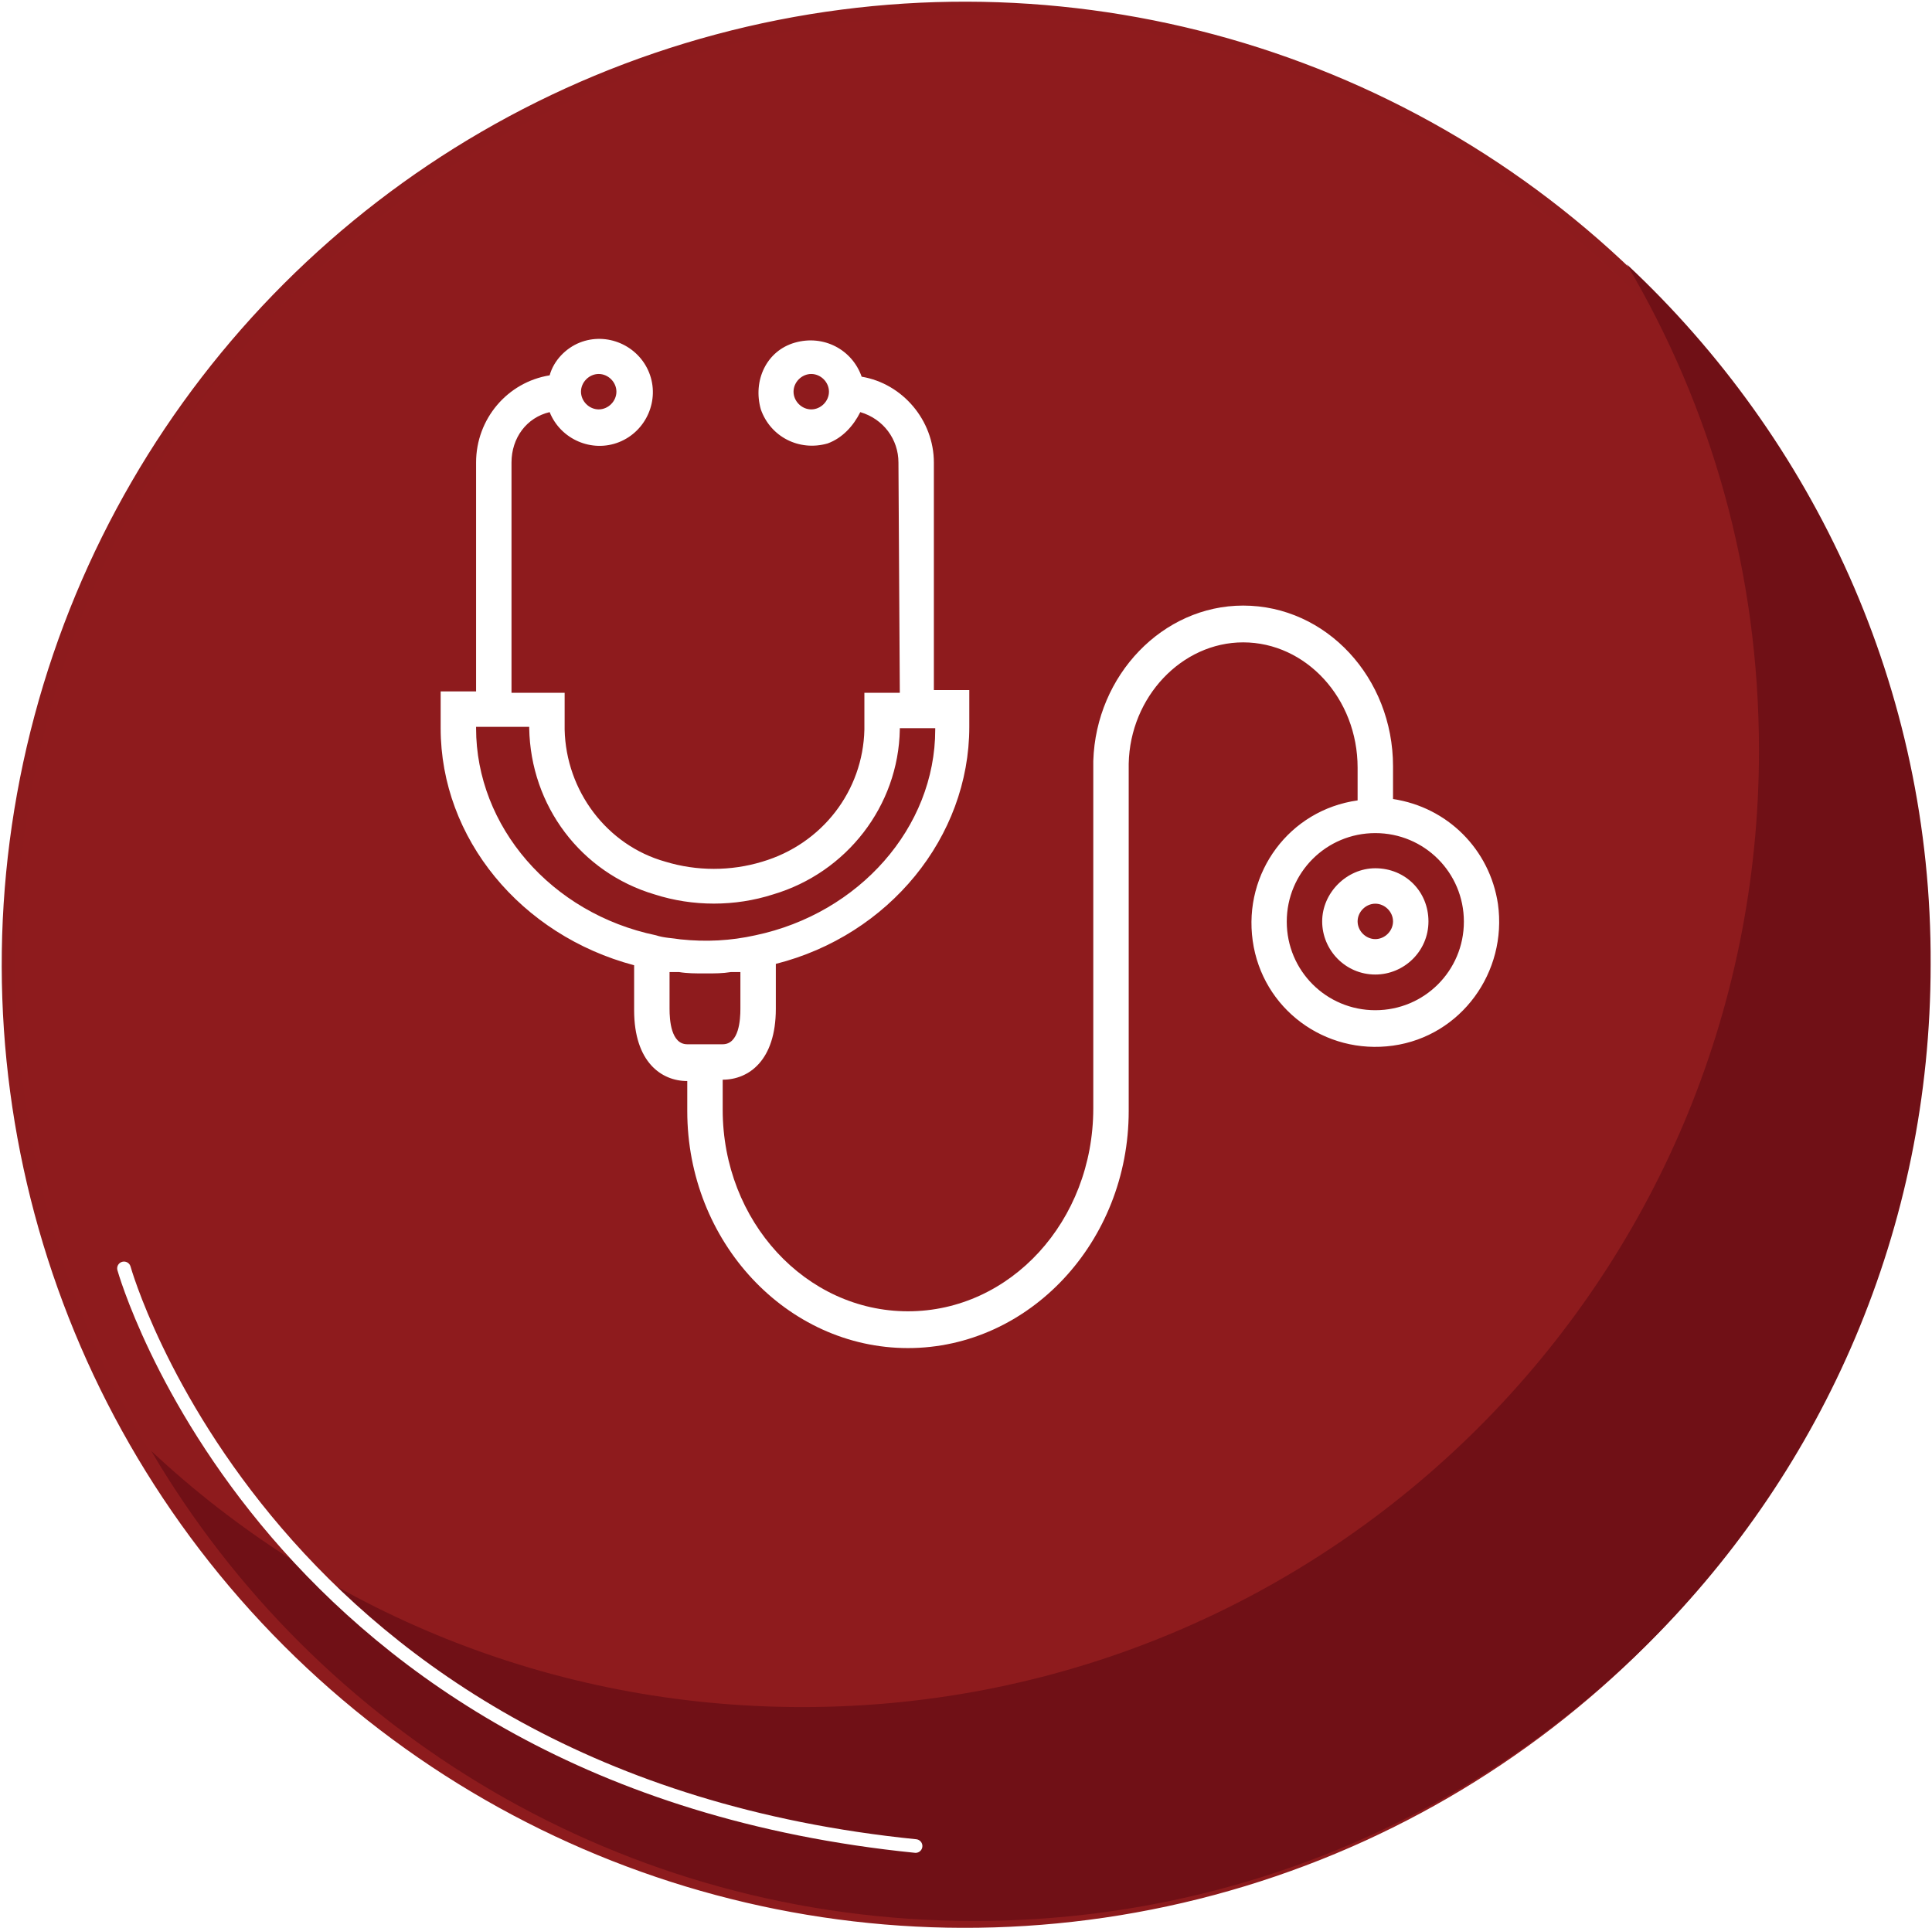
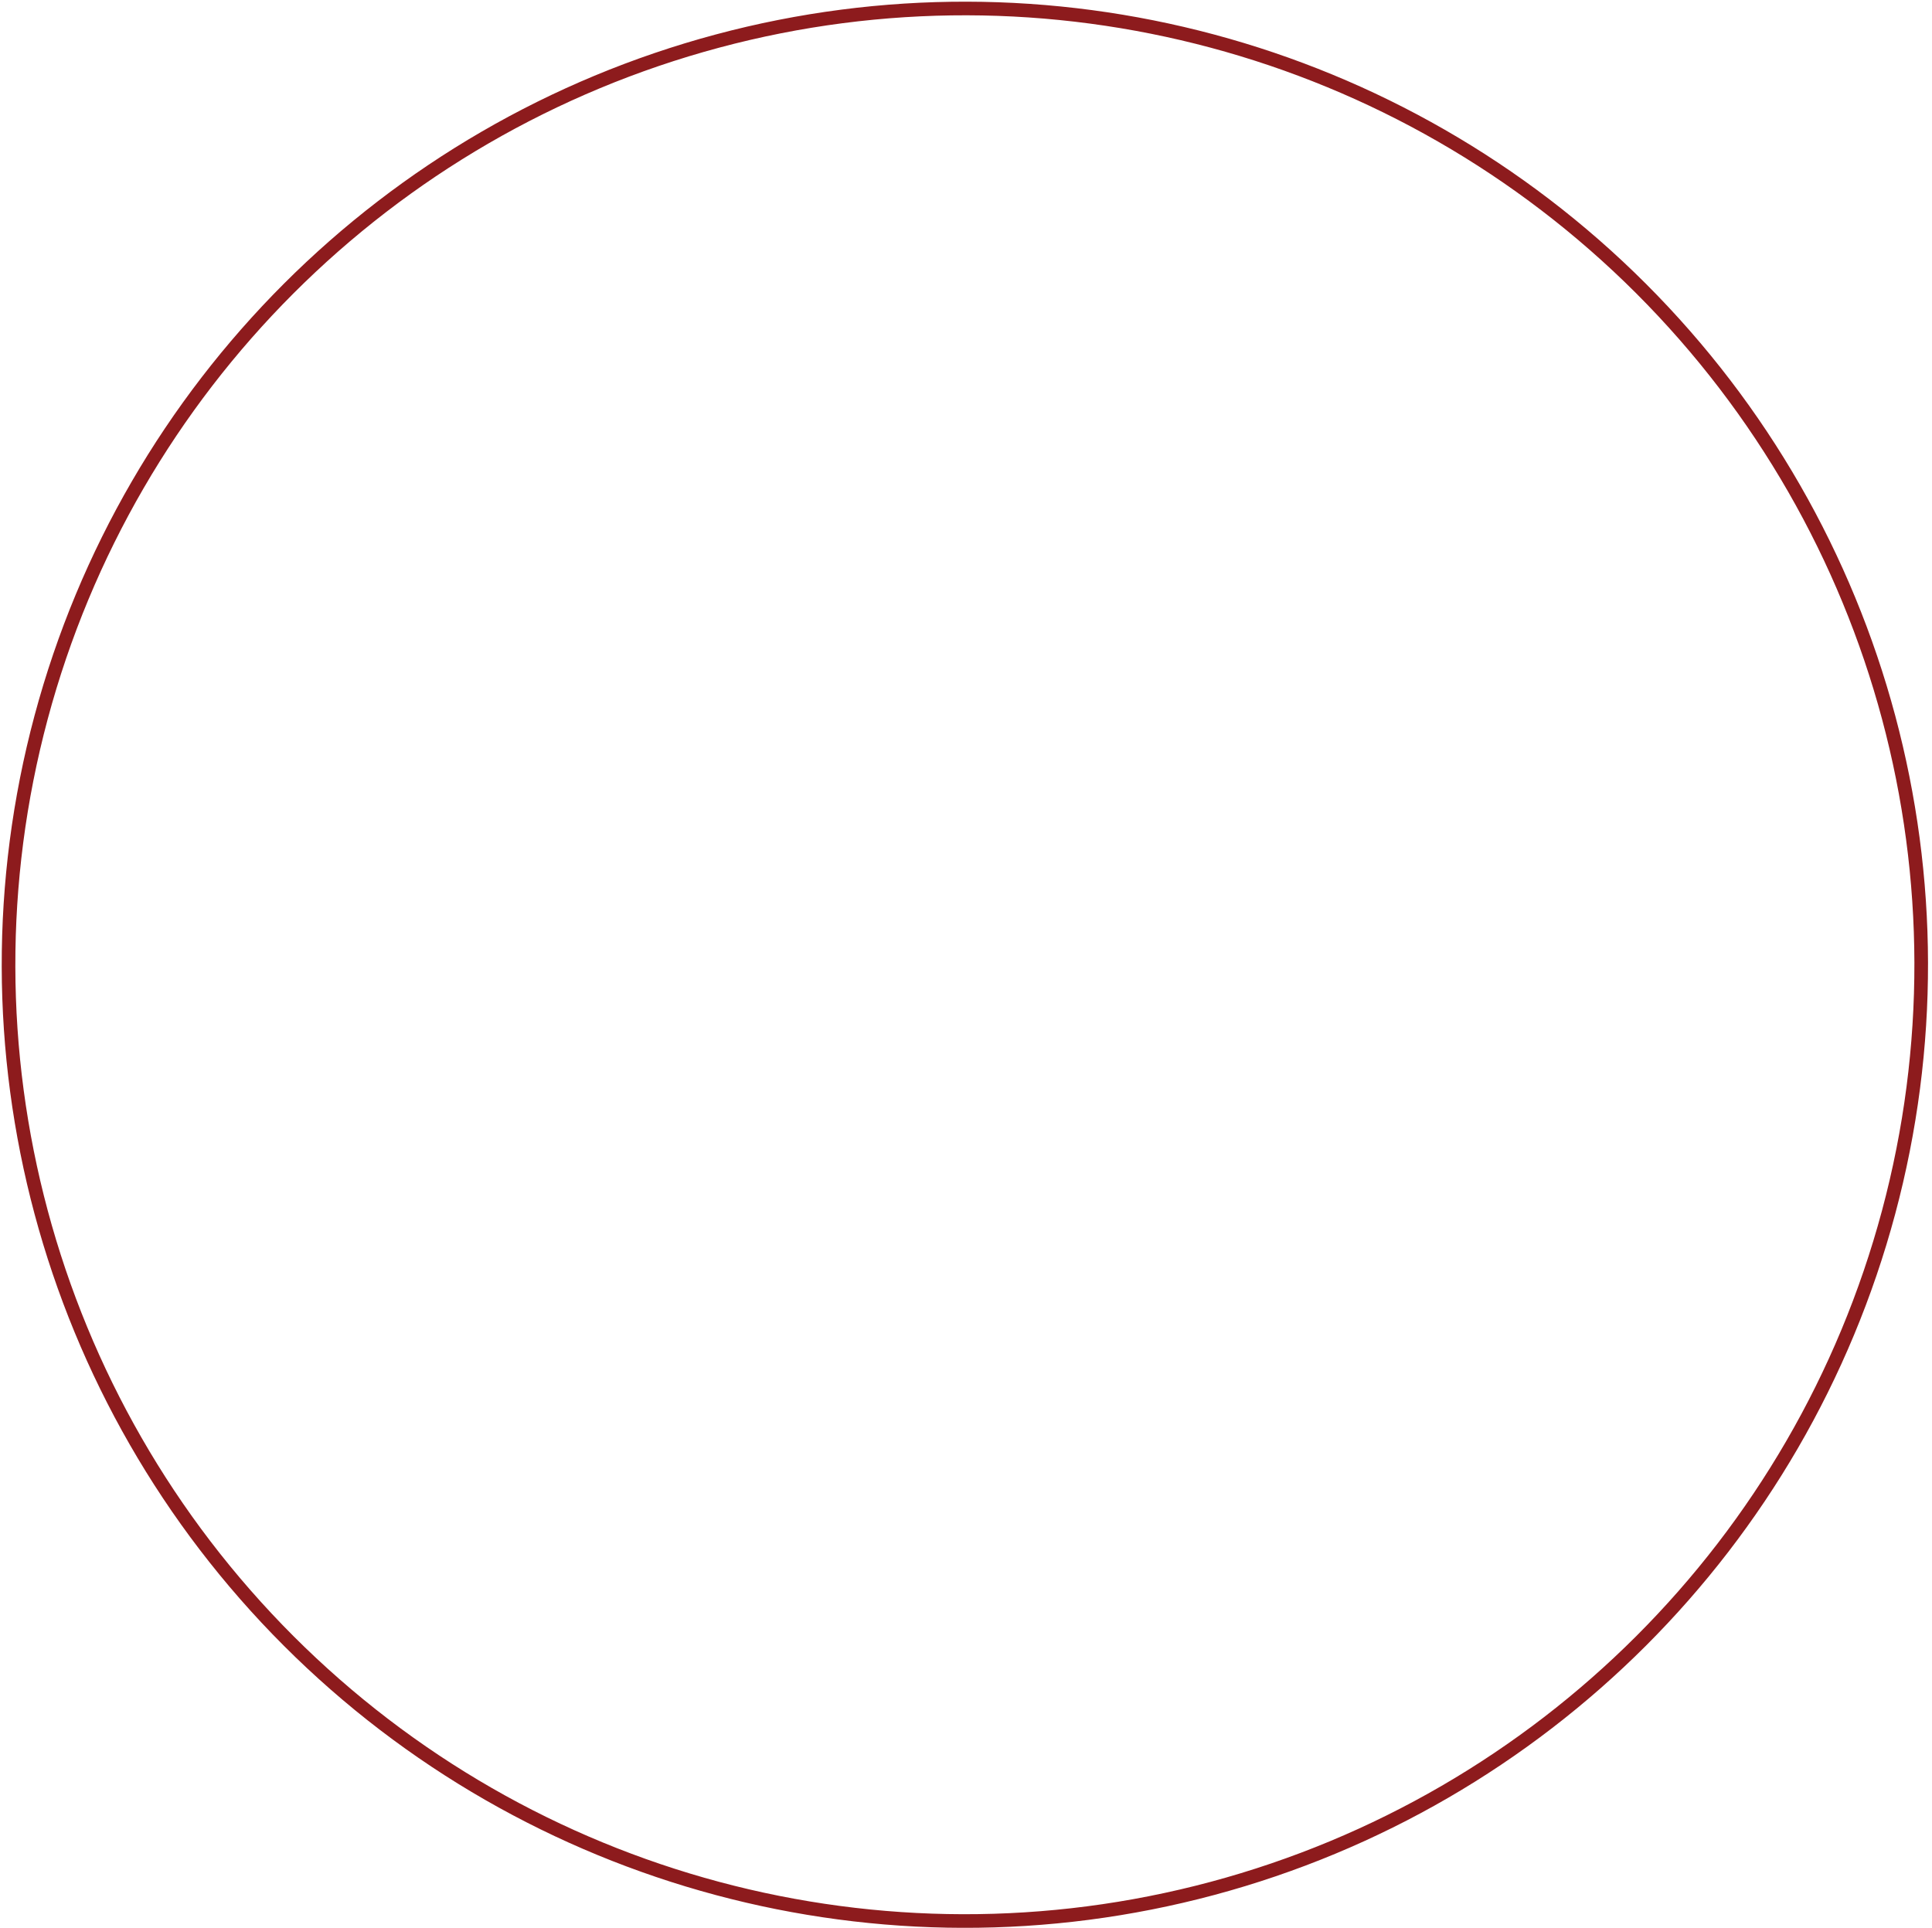
<svg xmlns="http://www.w3.org/2000/svg" version="1.1" id="Layer_1" x="0px" y="0px" width="141.8px" height="141.5px" viewBox="0 0 141.8 141.5" style="enable-background:new 0 0 141.8 141.5;" xml:space="preserve">
  <style type="text/css">
	.st0{filter:url(#Path_2);}
	.st1{fill:#FF5773;}
	.st2{filter:url(#Path_3);}
	.st3{fill:#F7EDEB;}
	.st4{fill:#8E1B1D;}
	.st5{fill:none;stroke:#8D1B1D;stroke-miterlimit:10;}
	.st6{fill:#701016;}
	.st7{fill:none;stroke:#FFFFFF;stroke-linecap:round;stroke-linejoin:round;stroke-miterlimit:10;}
	.st8{fill:#FFFFFF;}
</style>
  <filter filterUnits="userSpaceOnUse" height="149.219" id="Path_3" width="147.599" x="0" y="0">
    <feOffset dy="3" input="SourceAlpha" />
    <feGaussianBlur result="blur-2" stdDeviation="3" />
    <feFlood flood-color="#f7edeb" flood-opacity="0.09" />
    <feComposite in2="blur-2" operator="in" />
    <feComposite in="SourceGraphic" operator="over" />
  </filter>
  <filter filterUnits="userSpaceOnUse" height="113.105" id="Path_2" width="116.812" x="18.567" y="15.427">
    <feOffset dy="3" input="SourceAlpha" />
    <feGaussianBlur result="blur" stdDeviation="3" />
    <feFlood flood-color="#cf2028" flood-opacity="0.188" />
    <feComposite in2="blur" operator="in" />
    <feComposite in="SourceGraphic" operator="over" />
  </filter>
  <g transform="matrix(1, 0, 0, 1, -9, -6)" class="st0">
-     <path id="Path_2-2_1_" class="st1" d="M-35,63.4c0,0,7.2-14,4.5-25s-15.6-19.1-15.6-19.1c-9.4-4.4-19.6-6.9-30-7.4   c-17.3-0.7-30.3-1.4-43.2,7.4C-132.2,28-128,47-128,47s3.7,25.2,11.8,39.8s20.5,18.6,20.5,18.6s12.5,4.9,27.7-5.6S-35,63.4-35,63.4   z" />
-   </g>
+     </g>
  <g transform="matrix(1, 0, 0, 1, -9, -6)" class="st2">
    <path id="Path_3-2_1_" class="st3" d="M-66.5,102.8c0,0,15.7,0.2,24.2-7.3s10-22.5,10-22.5c-0.3-10.4-2.6-20.5-6.9-30   c-7.1-15.7-12.5-27.6-26-35.2s-28.7,4.7-28.7,4.7s-20.7,14.7-30.1,28.4s-7.3,26.7-7.3,26.7s1.3,13.4,17.5,22.1   S-66.5,102.8-66.5,102.8z" />
  </g>
  <g>
-     <path class="st4" d="M141.1,70.8c0,38.8-31.4,70.2-70.2,70.2S0.6,109.6,0.6,70.8C0.6,32,32,0.5,70.8,0.5S141.1,32,141.1,70.8" />
    <ellipse transform="matrix(0.707 -0.707 0.707 0.707 -29.294 70.814)" class="st5" cx="70.8" cy="70.8" rx="70.2" ry="70.2" />
-     <path class="st6" d="M119.4,19.4c6.2,10.5,9.7,22.6,9.7,35.7c0,38.8-31.4,70.2-70.2,70.2c-18.5,0-35.3-7.1-47.8-18.8   C23.2,127.1,45.7,141,71.5,141c38.8,0,70.2-31.4,70.2-70.2C141.8,50.5,133.1,32.2,119.4,19.4" />
-     <path class="st7" d="M9.1,93.1c0,0,10.5,37.6,58.1,42.4" />
    <g id="stethoscope" transform="translate(38.642 33.25)">
      <g id="Group_96" transform="translate(0 0)">
        <g id="Group_95" transform="translate(0 0)">
          <path id="Path_4" class="st8" d="M71.3,33.1c-0.6-4-3.7-7.1-7.7-7.7v-2.4c0-6.5-4.9-11.8-11-11.8c-5.9,0-10.8,5.1-11,11.4h0.1      l-0.1,0v25.5C41.6,56.4,35.5,63,28,63s-13.6-6.6-13.6-14.8V46c1.9,0,3.9-1.4,3.9-5.2v-3.3c8.3-2.1,14.2-9.3,14.2-17.4v-2.7h-2.6      L29.9,0.7c0-3.1-2.3-5.8-5.3-6.3c-0.7-2-2.8-3.1-4.9-2.5s-3.1,2.8-2.5,4.9c0.7,2,2.8,3.1,4.9,2.5C23.2-1.1,24-2,24.5-3      c1.7,0.5,2.8,2,2.8,3.7l0.1,16.9h-2.6v2.7c-0.1,4.5-3.1,8.4-7.5,9.7c-2.3,0.7-4.8,0.7-7.1,0c-4.3-1.2-7.3-5.2-7.4-9.7v-2.7h-3.9      V0.7C-1.1-1.1,0-2.6,1.7-3c0.8,2,3.1,3,5.1,2.2s3-3.1,2.2-5.1c-0.8-2-3.1-3-5.1-2.2C2.9-7.7,2-6.8,1.7-5.7      c-3.1,0.5-5.4,3.2-5.4,6.4v16.8h-2.6v2.7c0,8.1,5.9,15.2,14.2,17.4v3.3c0,3.8,2,5.2,3.9,5.2v2.2c0,9.6,7.3,17.4,16.2,17.4      s16.2-7.8,16.2-17.4V22.8c0.1-4.9,3.9-8.9,8.4-8.9c4.6,0,8.4,4.1,8.4,9.2v2.4c-5,0.7-8.4,5.3-7.7,10.3c0.7,5,5.3,8.4,10.3,7.7      S72,38.1,71.3,33.1C71.3,33.1,71.3,33.1,71.3,33.1L71.3,33.1z M20.9-3.2c-0.7,0-1.3-0.6-1.3-1.3s0.6-1.3,1.3-1.3      c0.7,0,1.3,0.6,1.3,1.3S21.6-3.2,20.9-3.2L20.9-3.2z M5.3-5.8c0.7,0,1.3,0.6,1.3,1.3c0,0.7-0.6,1.3-1.3,1.3C4.6-3.2,4-3.8,4-4.5      l0,0C4-5.2,4.6-5.8,5.3-5.8z M-3.7,20.2v-0.1h3.9v0.1C0.3,25.9,4,30.8,9.4,32.4c2.8,0.9,5.9,0.9,8.7,0c5.4-1.6,9.2-6.5,9.3-12.1      v-0.1h2.6v0.1c0,7.2-5.6,13.5-13.2,15.1c-1.8,0.4-3.6,0.5-5.5,0.3c-0.6-0.1-1.2-0.1-1.8-0.3C1.8,33.8-3.7,27.4-3.7,20.2      L-3.7,20.2z M11.8,43.4c-1.2,0-1.3-1.8-1.3-2.6v-2.7c0.1,0,0.2,0,0.3,0c0.1,0,0.3,0,0.4,0c0.6,0.1,1.2,0.1,1.9,0.1h0.1      c0.6,0,1.2,0,1.8-0.1c0.1,0,0.3,0,0.4,0c0.1,0,0.2,0,0.3,0v2.7c0,0.8-0.1,2.6-1.3,2.6H11.8z M62.3,40.9c-3.6,0-6.5-2.9-6.5-6.5      s2.9-6.5,6.5-6.5c3.6,0,6.5,2.9,6.5,6.5C68.8,38,65.9,40.9,62.3,40.9C62.3,40.9,62.3,40.9,62.3,40.9z" />
        </g>
      </g>
      <g id="Group_98" transform="translate(50.8 30.481)">
        <g id="Group_97">
-           <path id="Path_5" class="st8" d="M11.5,0C9.4,0,7.6,1.8,7.6,3.9s1.7,3.9,3.9,3.9c2.1,0,3.9-1.7,3.9-3.9S13.7,0,11.5,0L11.5,0z       M11.5,5.2c-0.7,0-1.3-0.6-1.3-1.3c0-0.7,0.6-1.3,1.3-1.3c0.7,0,1.3,0.6,1.3,1.3l0,0C12.8,4.6,12.2,5.2,11.5,5.2z" />
-         </g>
+           </g>
      </g>
    </g>
  </g>
</svg>